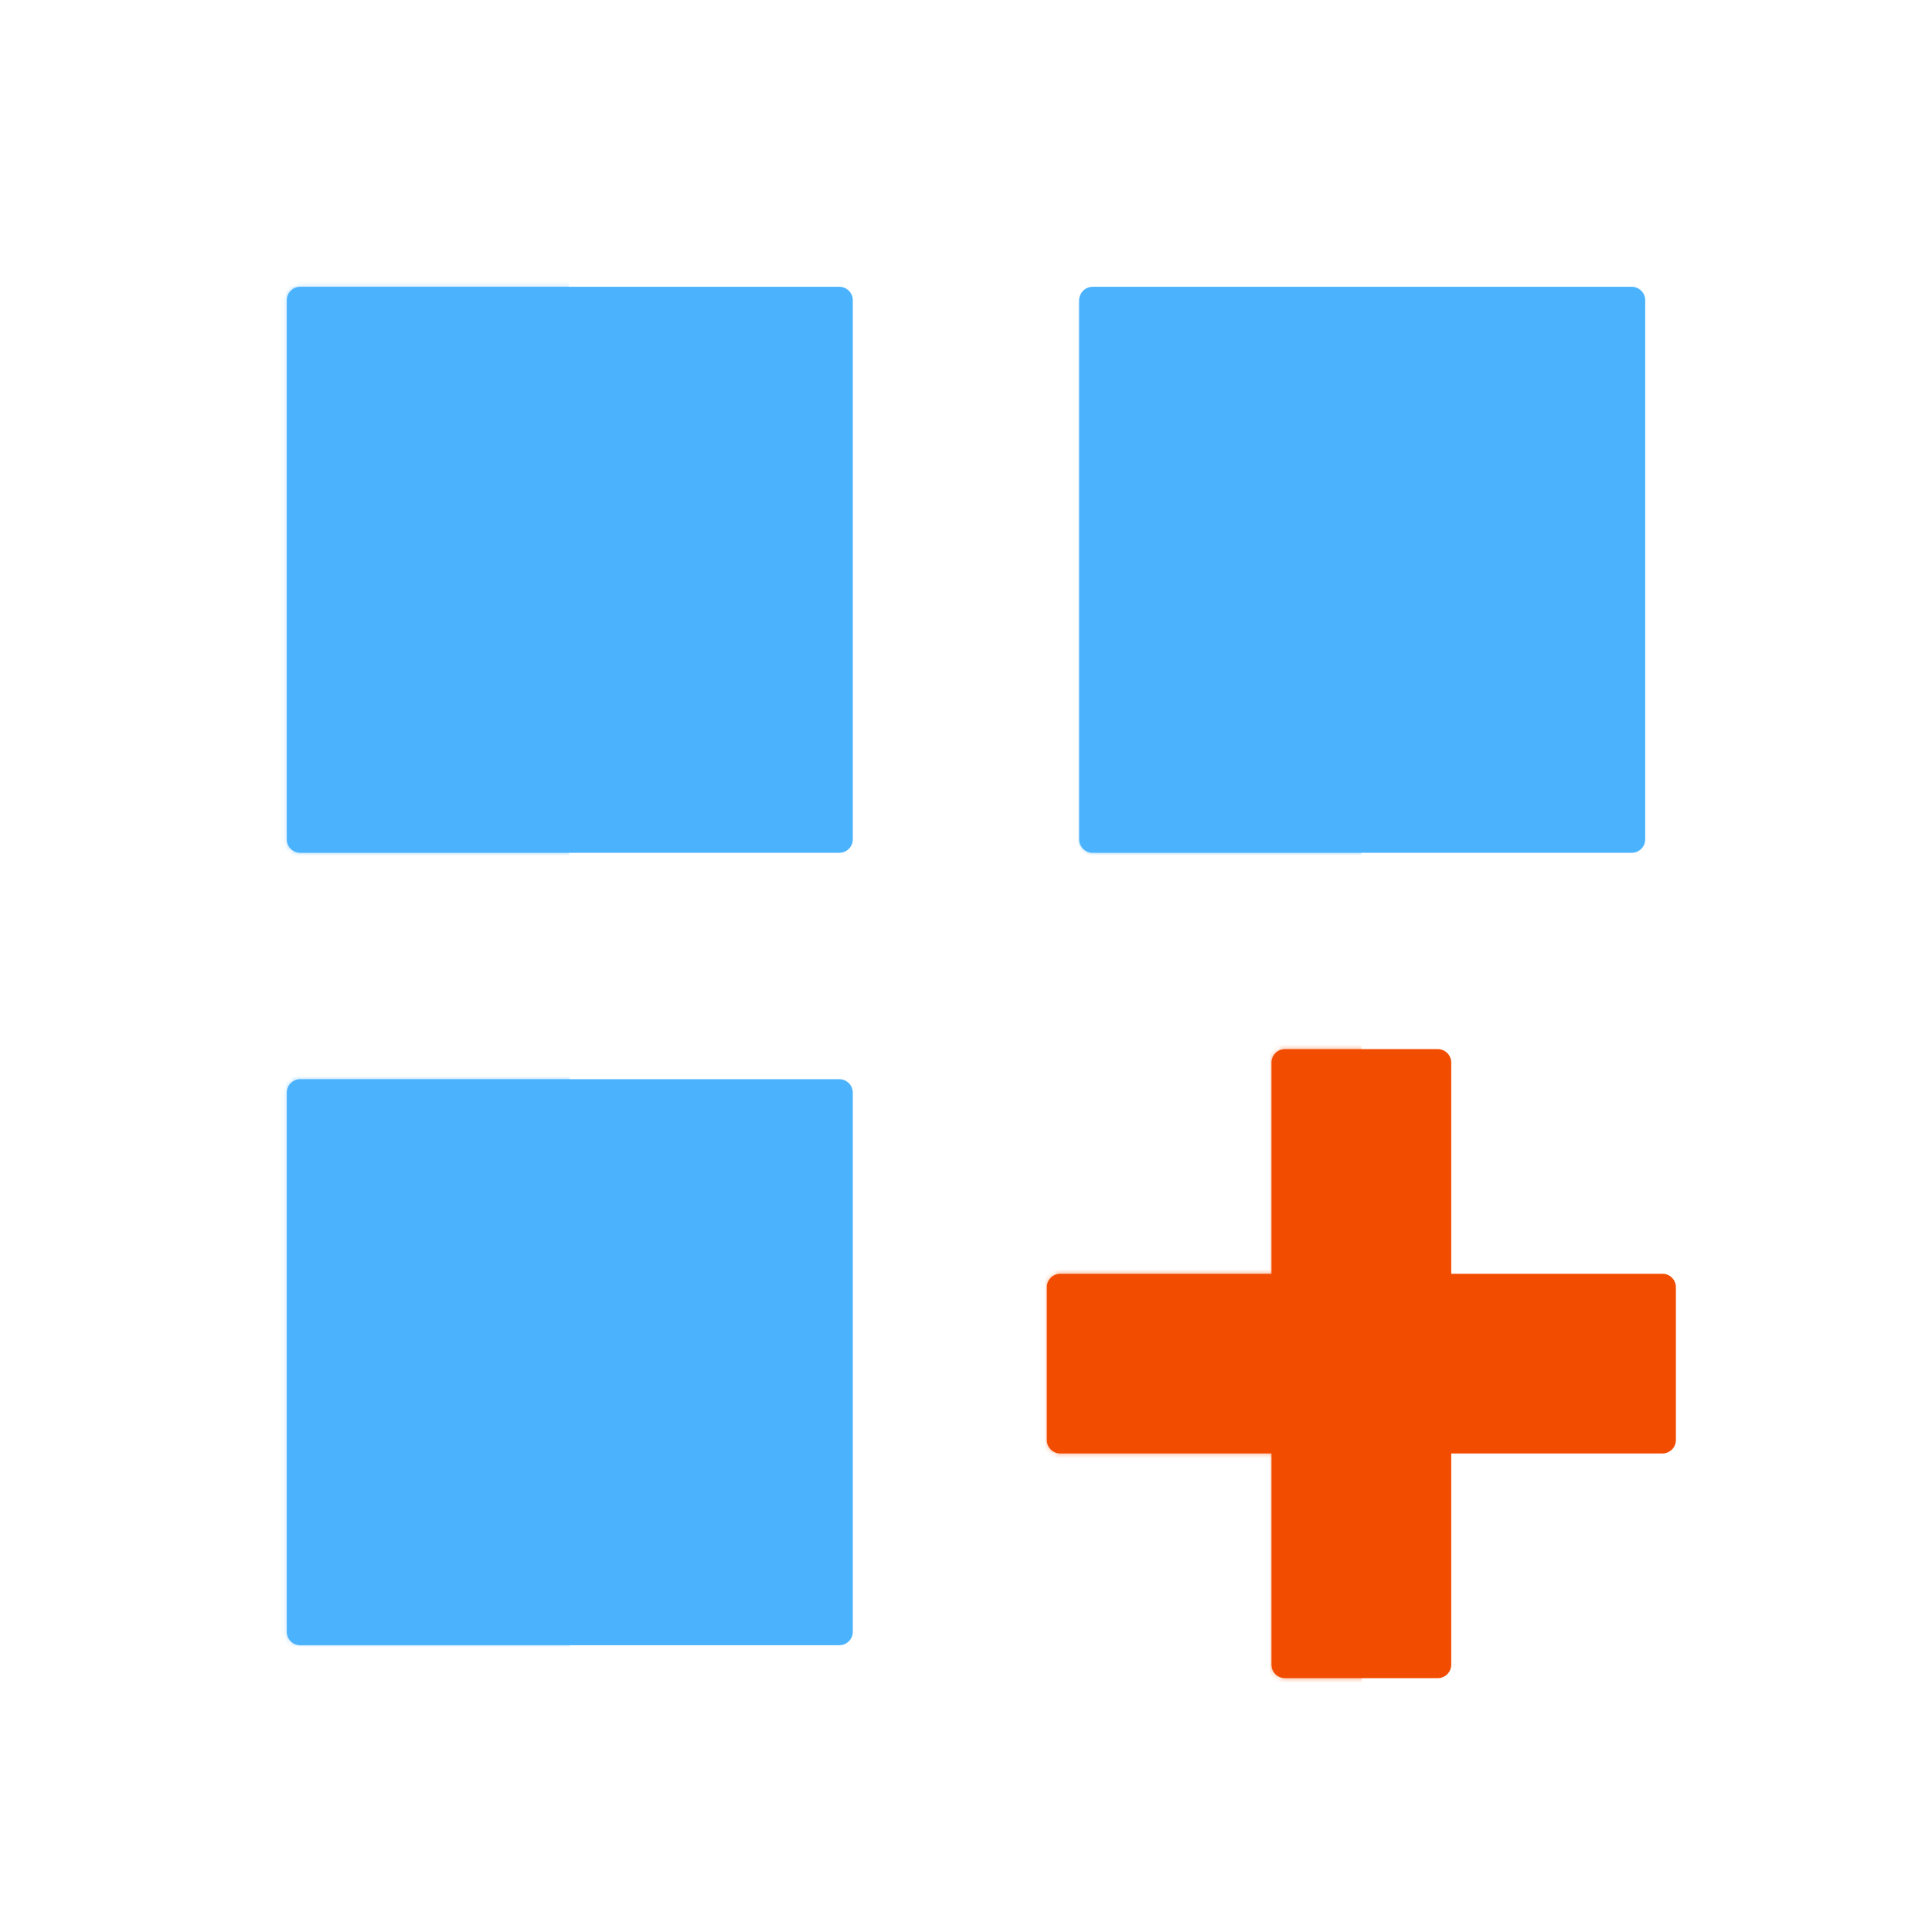
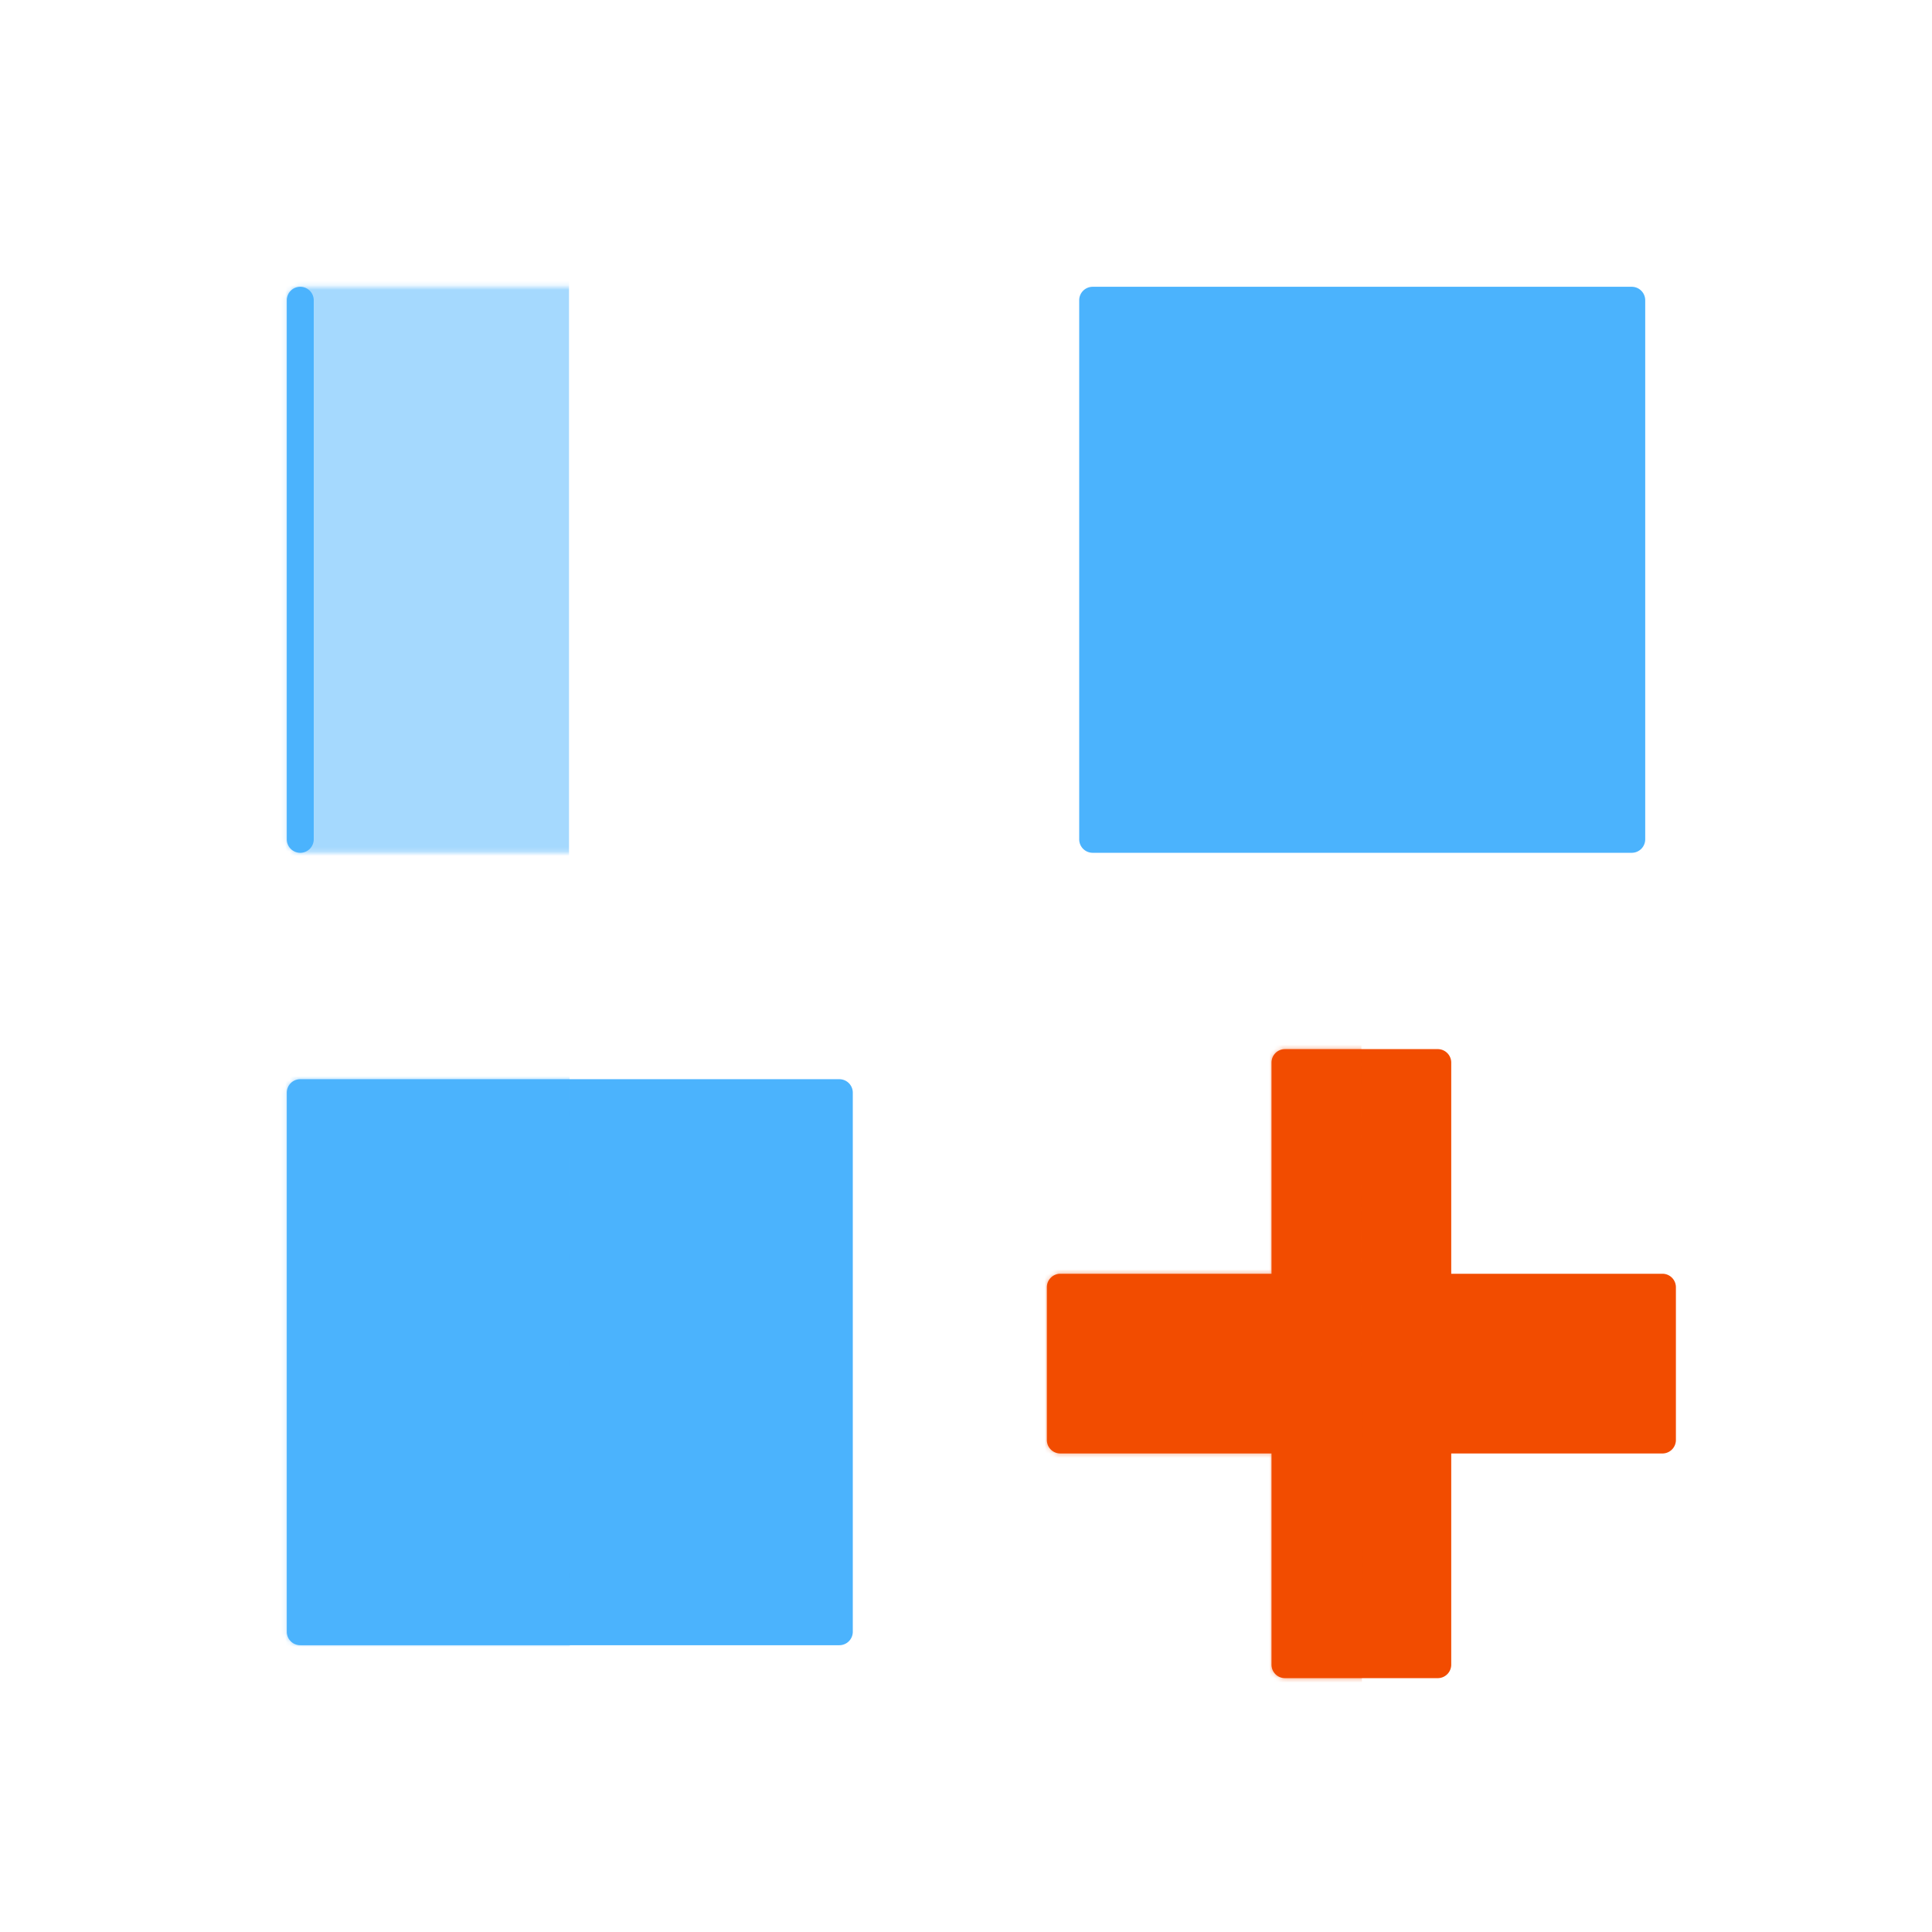
<svg xmlns="http://www.w3.org/2000/svg" xmlns:xlink="http://www.w3.org/1999/xlink" width="430" height="430" style="width:100%;height:100%;transform:translate3d(0,0,0);content-visibility:visible" viewBox="0 0 430 430">
  <defs>
    <path id="a" class="secondary" style="display:none" />
    <path id="b" class="primary" style="display:none" />
    <path id="c" class="primary" style="display:none" />
    <path id="d" class="primary" style="display:none" />
    <path id="e" fill="red" d="M19.996-67v46.996H67a3 3 0 0 1 3 3v34a3 3 0 0 1-3 3H19.996V67a3 3 0 0 1-3 3h-34a3 3 0 0 1-3-3V19.996H-67a3 3 0 0 1-3-3v-34a3 3 0 0 1 3-3h46.996V-67a3 3 0 0 1 3-3h34a3 3 0 0 1 3 3z" style="display:block" transform="translate(303 303.5)" />
    <path id="f" class="primary" style="display:none" />
-     <path id="g" fill="#4BB3FD" d="M59.988 62.988H-59.988a3 3 0 0 1-3-3V-59.988a3 3 0 0 1 3-3H59.988a3 3 0 0 1 3 3V59.988a3 3 0 0 1-3 3z" class="primary" style="display:block" transform="translate(303.183 126.817)" />
    <path id="h" fill="#4BB3FD" d="M59.988 62.988H-59.988a3 3 0 0 1-3-3V-59.988a3 3 0 0 1 3-3H59.988a3 3 0 0 1 3 3V59.988a3 3 0 0 1-3 3z" class="primary" style="display:block" transform="translate(126.817 126.817)" />
    <path id="i" fill="#4BB3FD" d="M59.988 62.988H-59.988a3 3 0 0 1-3-3V-59.988a3 3 0 0 1 3-3H59.988a3 3 0 0 1 3 3V59.988a3 3 0 0 1-3 3z" class="primary" style="display:block" transform="translate(126.817 303.183)" />
    <mask id="u" mask-type="alpha">
      <use xlink:href="#a" />
    </mask>
    <mask id="t" mask-type="alpha">
      <use xlink:href="#b" />
    </mask>
    <mask id="s" mask-type="alpha">
      <use xlink:href="#c" />
    </mask>
    <mask id="r" mask-type="alpha">
      <use xlink:href="#d" />
    </mask>
    <mask id="p" mask-type="alpha">
      <use xlink:href="#e" />
    </mask>
    <mask id="o" mask-type="alpha">
      <use xlink:href="#f" />
    </mask>
    <mask id="n" mask-type="alpha">
      <use xlink:href="#g" />
    </mask>
    <mask id="m" mask-type="alpha">
      <use xlink:href="#h" />
    </mask>
    <mask id="l" mask-type="alpha">
      <use xlink:href="#i" />
    </mask>
    <clipPath id="j">
      <path d="M0 0h430v430H0z" />
    </clipPath>
    <clipPath id="q">
      <path d="M0 0h430v430H0z" />
    </clipPath>
    <clipPath id="k">
      <path d="M0 0h430v430H0z" />
    </clipPath>
  </defs>
  <g clip-path="url(#j)">
    <g clip-path="url(#k)" style="display:block">
      <path fill="#4BB3FD" d="M59.988 62.988H-59.988a3 3 0 0 1-3-3V-59.988a3 3 0 0 1 3-3H59.988a3 3 0 0 1 3 3V59.988a3 3 0 0 1-3 3z" class="primary" style="display:block" transform="translate(126.817 303.183)" />
      <g mask="url(#l)" opacity=".5" style="mix-blend-mode:multiply;display:block">
        <path fill="#4BB3FD" d="M-31.85 52.98a3 3 0 0 1 3-3l155.49.02.18 316.48-155.49-.02a3 3 0 0 1-3-3l-.18-310.48z" class="primary" opacity="1" />
      </g>
-       <path fill="#4BB3FD" d="M59.988 62.988H-59.988a3 3 0 0 1-3-3V-59.988a3 3 0 0 1 3-3H59.988a3 3 0 0 1 3 3V59.988a3 3 0 0 1-3 3z" class="primary" style="display:block" transform="translate(126.817 126.817)" />
+       <path fill="#4BB3FD" d="M59.988 62.988H-59.988a3 3 0 0 1-3-3V-59.988a3 3 0 0 1 3-3a3 3 0 0 1 3 3V59.988a3 3 0 0 1-3 3z" class="primary" style="display:block" transform="translate(126.817 126.817)" />
      <g mask="url(#m)" opacity=".5" style="mix-blend-mode:multiply;display:block">
        <path fill="#4BB3FD" d="M13.15-13.67c0-1.657 51.843-10.5 53.5-10.5h59.99v263.98l-114.49-.19a3 3 0 0 1-3-3l4-250.29z" class="primary" opacity="1" />
      </g>
      <path fill="#4BB3FD" d="M59.988 62.988H-59.988a3 3 0 0 1-3-3V-59.988a3 3 0 0 1 3-3H59.988a3 3 0 0 1 3 3V59.988a3 3 0 0 1-3 3z" class="primary" style="display:block" transform="translate(303.183 126.817)" />
      <g mask="url(#n)" opacity=".5" style="mix-blend-mode:multiply;display:block">
        <path fill="#4BB3FD" d="M240 67.33a3 3 0 0 1 3-3h59.99v125.98H243a3 3 0 0 1-3-3V67.33z" class="primary" opacity="1" />
      </g>
      <path class="primary" style="display:none" />
      <g mask="url(#o)" style="mix-blend-mode:multiply;display:none">
        <path class="primary" />
      </g>
      <path fill="#F24C00" d="M19.996-67v46.996H67a3 3 0 0 1 3 3v34a3 3 0 0 1-3 3H19.996V67a3 3 0 0 1-3 3h-34a3 3 0 0 1-3-3V19.996H-67a3 3 0 0 1-3-3v-34a3 3 0 0 1 3-3h46.996V-67a3 3 0 0 1 3-3h34a3 3 0 0 1 3 3z" class="secondary" style="display:block" transform="translate(303 303.5)" />
      <g mask="url(#p)" opacity=".5" style="mix-blend-mode:multiply;display:block">
        <path fill="#F24C00" d="m303.125 378.5-76.133 36V215L303 228.5l.125 150z" class="secondary" opacity="1" />
      </g>
    </g>
    <g clip-path="url(#q)" style="display:none">
      <path class="primary" style="display:none" />
      <g mask="url(#r)" style="mix-blend-mode:multiply;display:none">
        <path class="primary" />
      </g>
      <path class="primary" style="display:none" />
      <g mask="url(#s)" style="mix-blend-mode:multiply;display:none">
        <path class="primary" />
      </g>
      <path class="primary" style="display:none" />
      <g mask="url(#t)" style="mix-blend-mode:multiply;display:none">
        <path class="primary" />
      </g>
-       <path class="secondary" style="display:none" />
      <g mask="url(#u)" style="mix-blend-mode:multiply;display:none">
        <path class="secondary" />
      </g>
    </g>
  </g>
</svg>